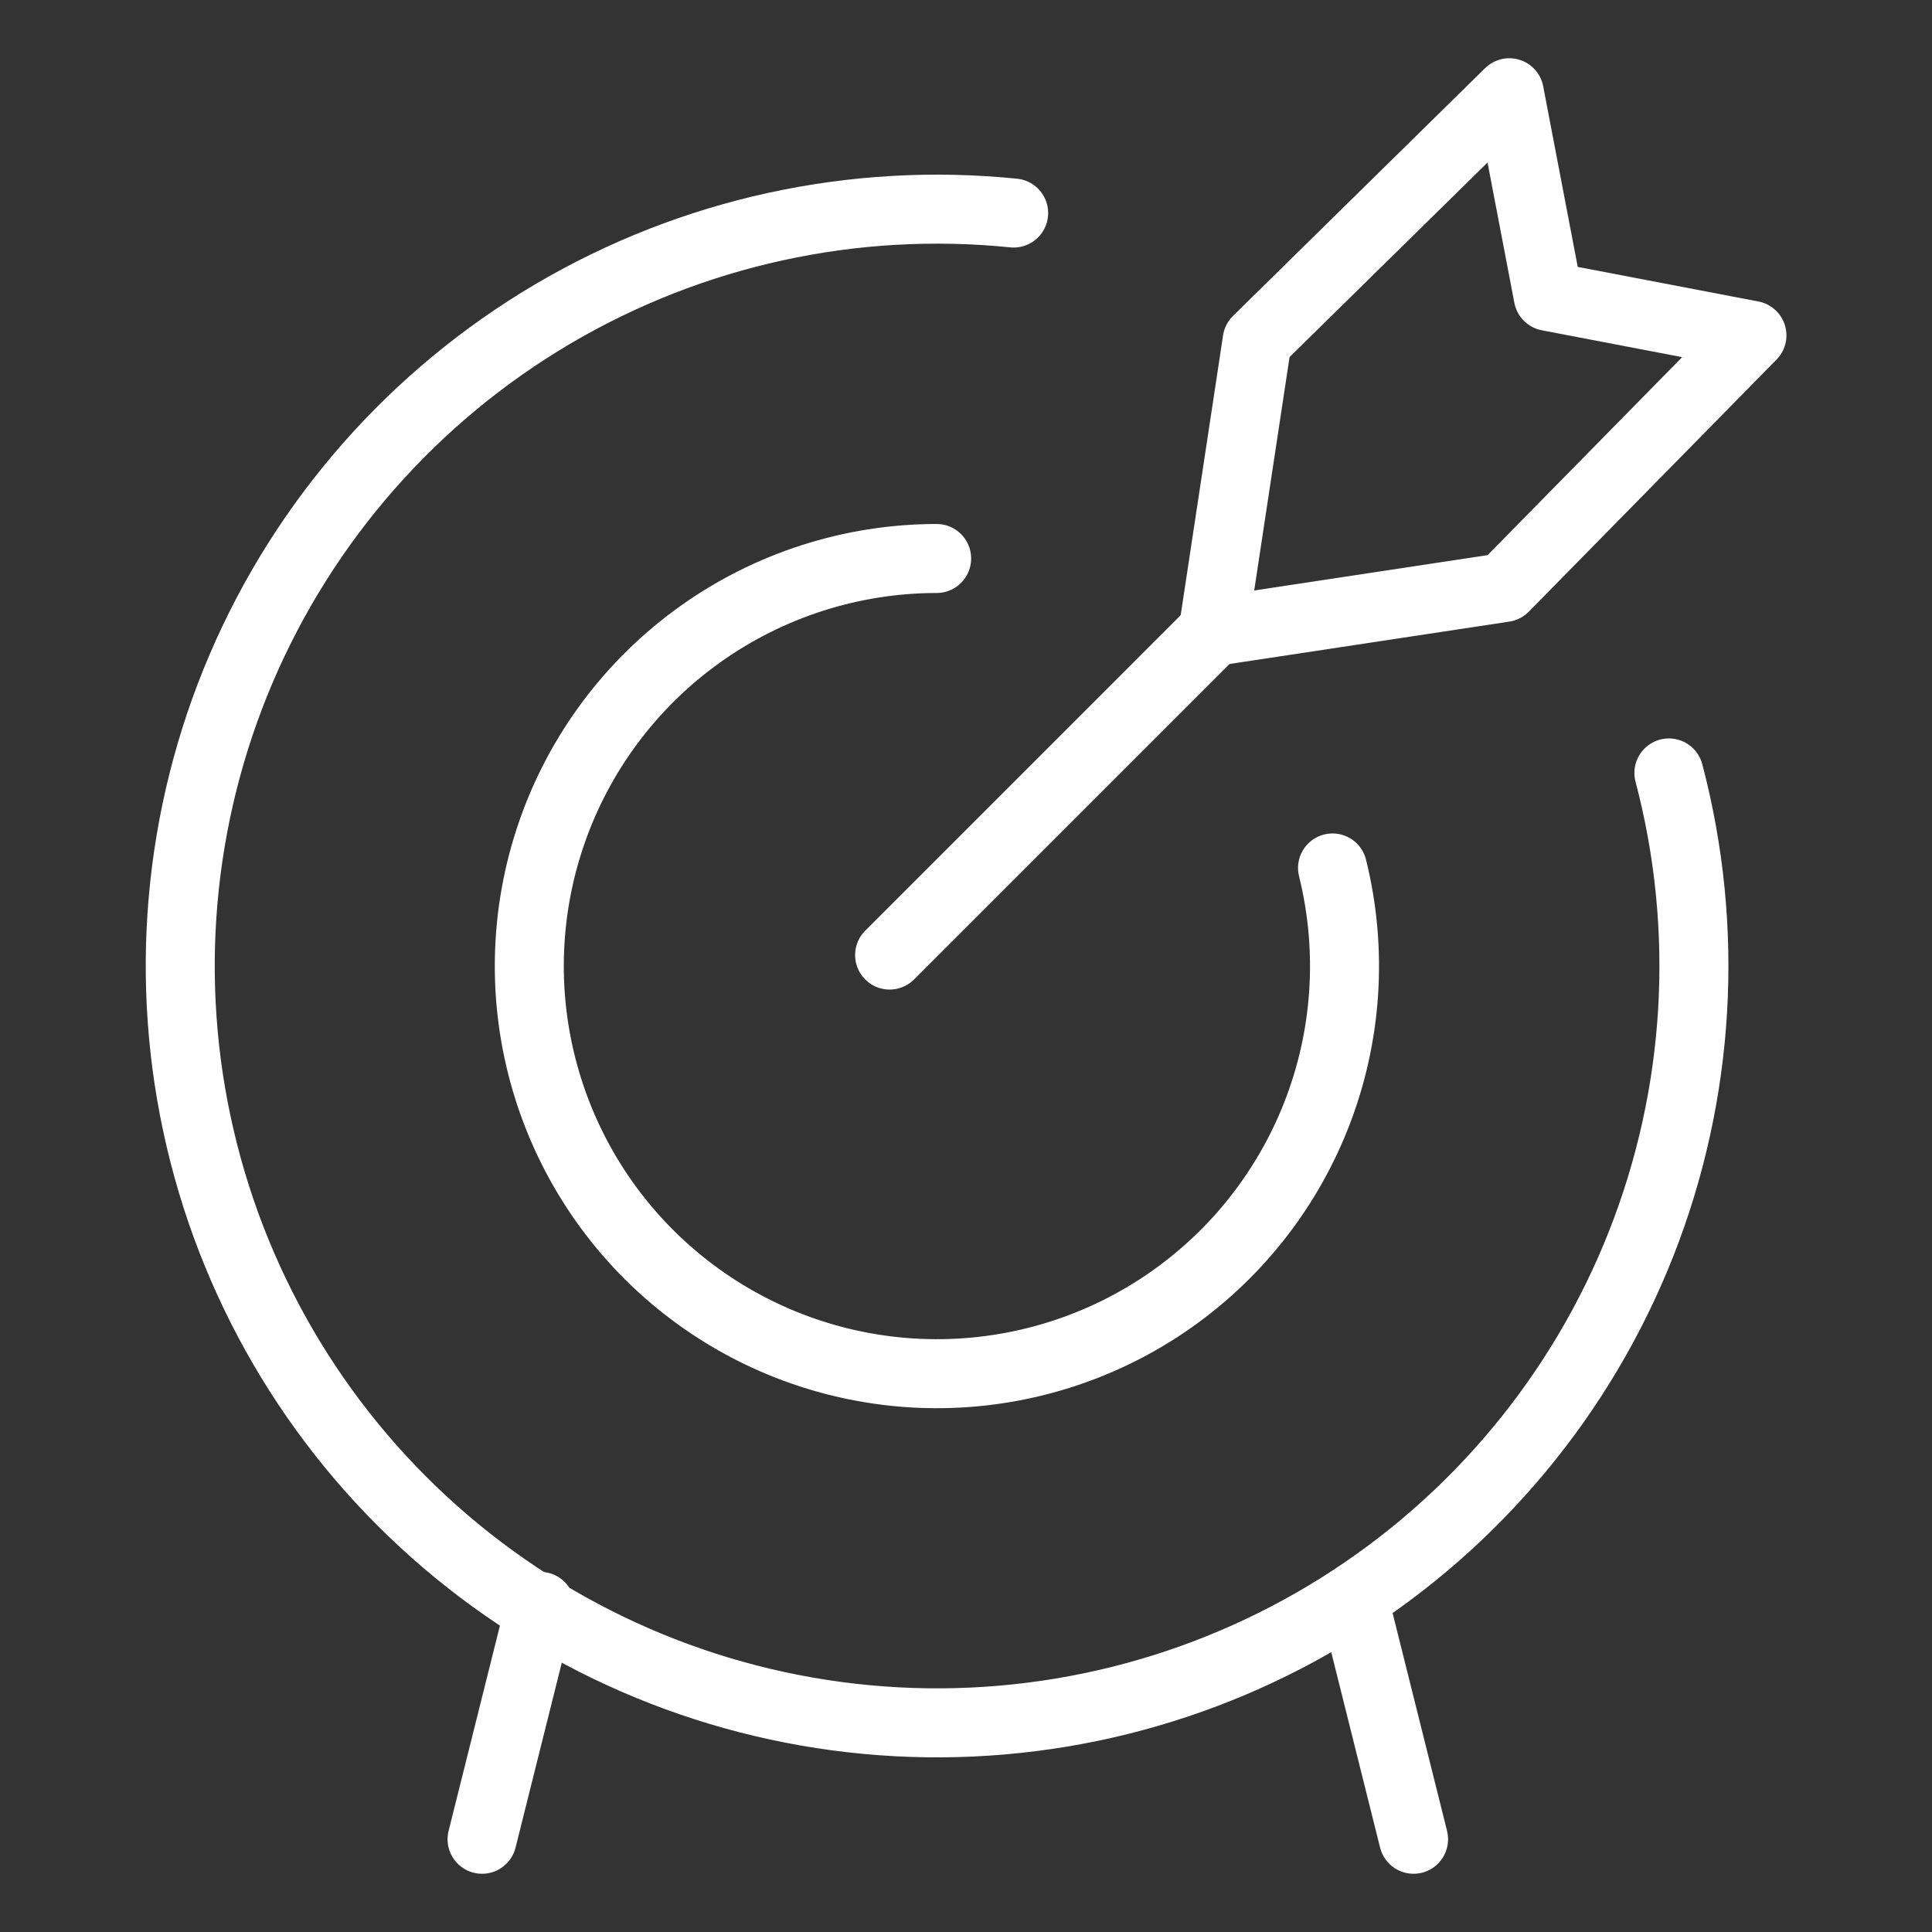
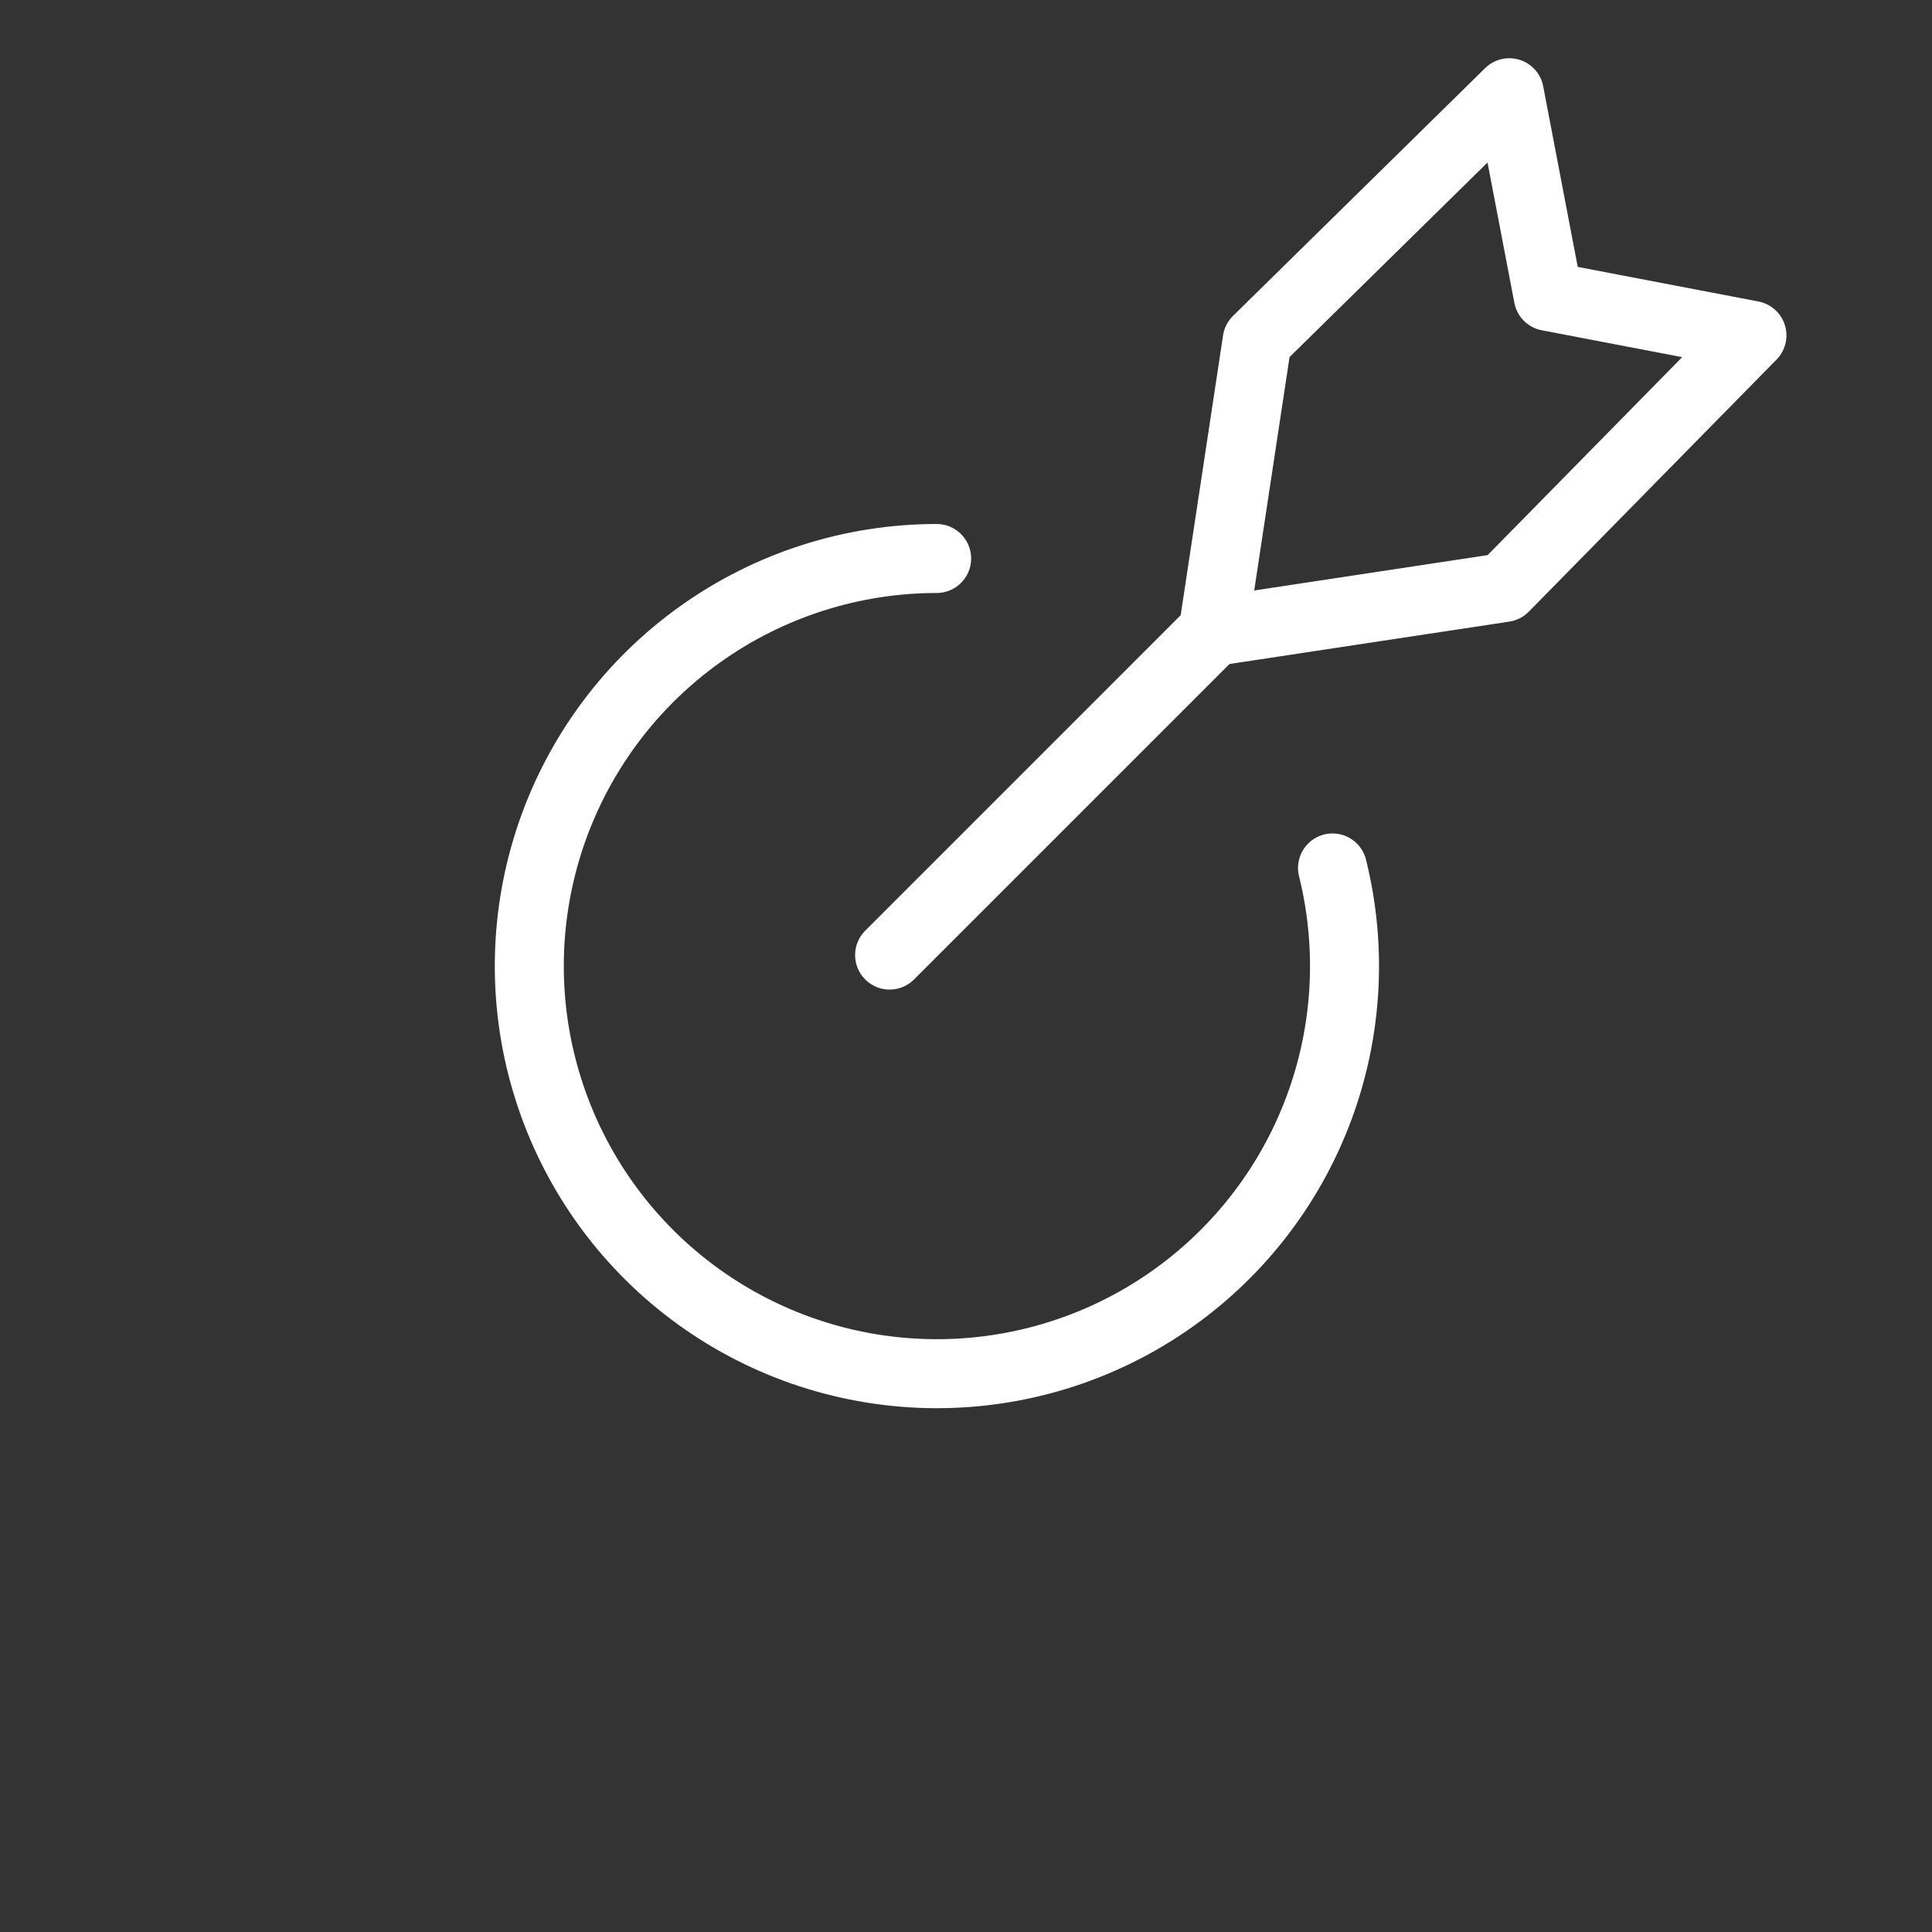
<svg xmlns="http://www.w3.org/2000/svg" width="56" height="56" viewBox="0 0 56 56" fill="none">
  <rect x="0" y="0" width="56" height="56" fill="#333333" stroke="none" />
  <path d="M25.786 27.683L35.162 18.307" stroke="white" stroke-width="2" stroke-linecap="round" stroke-linejoin="round" />
  <path d="M35.162 18.307L36.44 9.87L43.748 2.688L44.877 8.591L50.781 9.721L43.599 17.029L35.162 18.307Z" stroke="white" stroke-width="2" stroke-linecap="round" stroke-linejoin="round" />
-   <path d="M48.374 22.404C49.566 26.925 49.283 31.708 47.567 36.056C45.85 40.405 42.789 44.091 38.83 46.577C34.871 49.064 30.221 50.221 25.558 49.879C20.896 49.537 16.465 47.715 12.91 44.678C9.356 41.641 6.865 37.548 5.801 32.995C4.736 28.443 5.154 23.67 6.992 19.372C8.831 15.073 11.995 11.475 16.022 9.101C20.05 6.727 24.73 5.702 29.381 6.175" stroke="white" stroke-width="2" stroke-linecap="round" stroke-linejoin="round" />
  <path d="M38.624 25.158C39.216 27.545 39.049 30.057 38.145 32.343C37.242 34.63 35.647 36.578 33.584 37.916C31.521 39.254 29.092 39.914 26.635 39.806C24.179 39.697 21.817 38.825 19.88 37.31C17.943 35.796 16.527 33.715 15.829 31.357C15.13 29 15.185 26.483 15.985 24.158C16.785 21.833 18.291 19.815 20.292 18.387C22.293 16.958 24.691 16.189 27.149 16.188" stroke="white" stroke-width="2" stroke-linecap="round" stroke-linejoin="round" />
-   <path d="M15.661 46.562L13.973 53.312" stroke="white" stroke-width="2" stroke-linecap="round" stroke-linejoin="round" />
-   <path d="M39.286 46.562L40.973 53.312" stroke="white" stroke-width="2" stroke-linecap="round" stroke-linejoin="round" />
</svg>